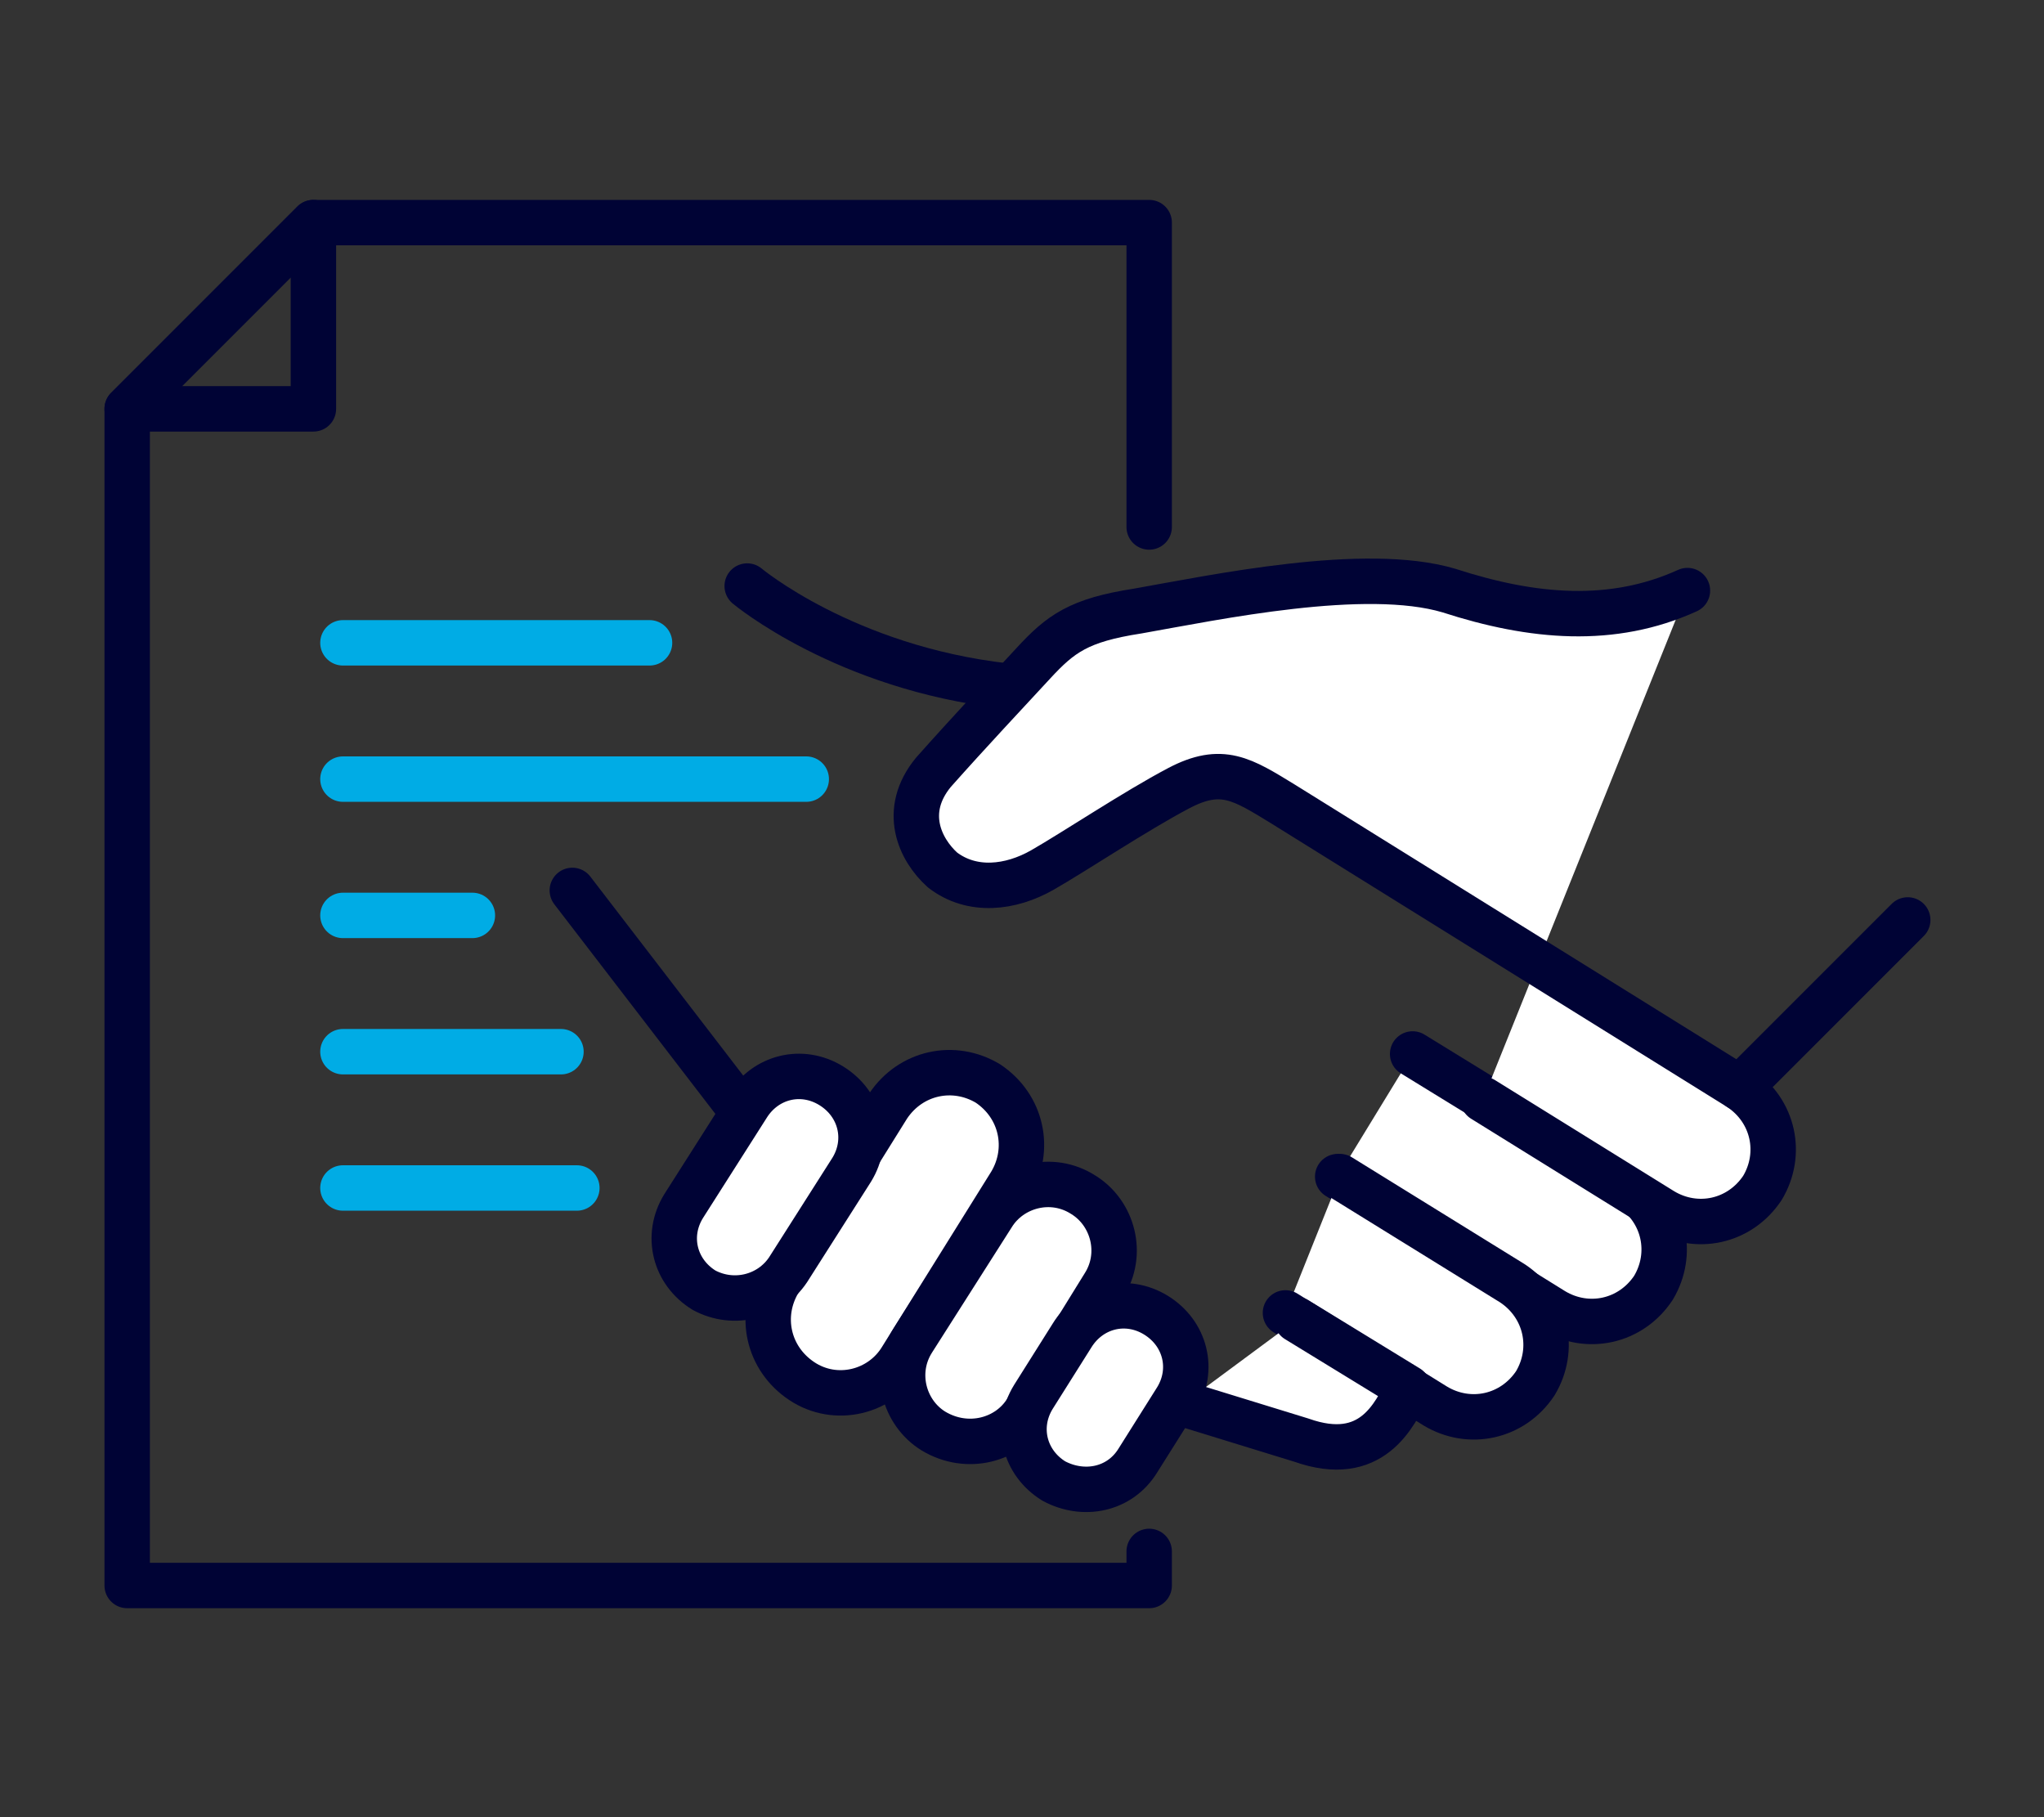
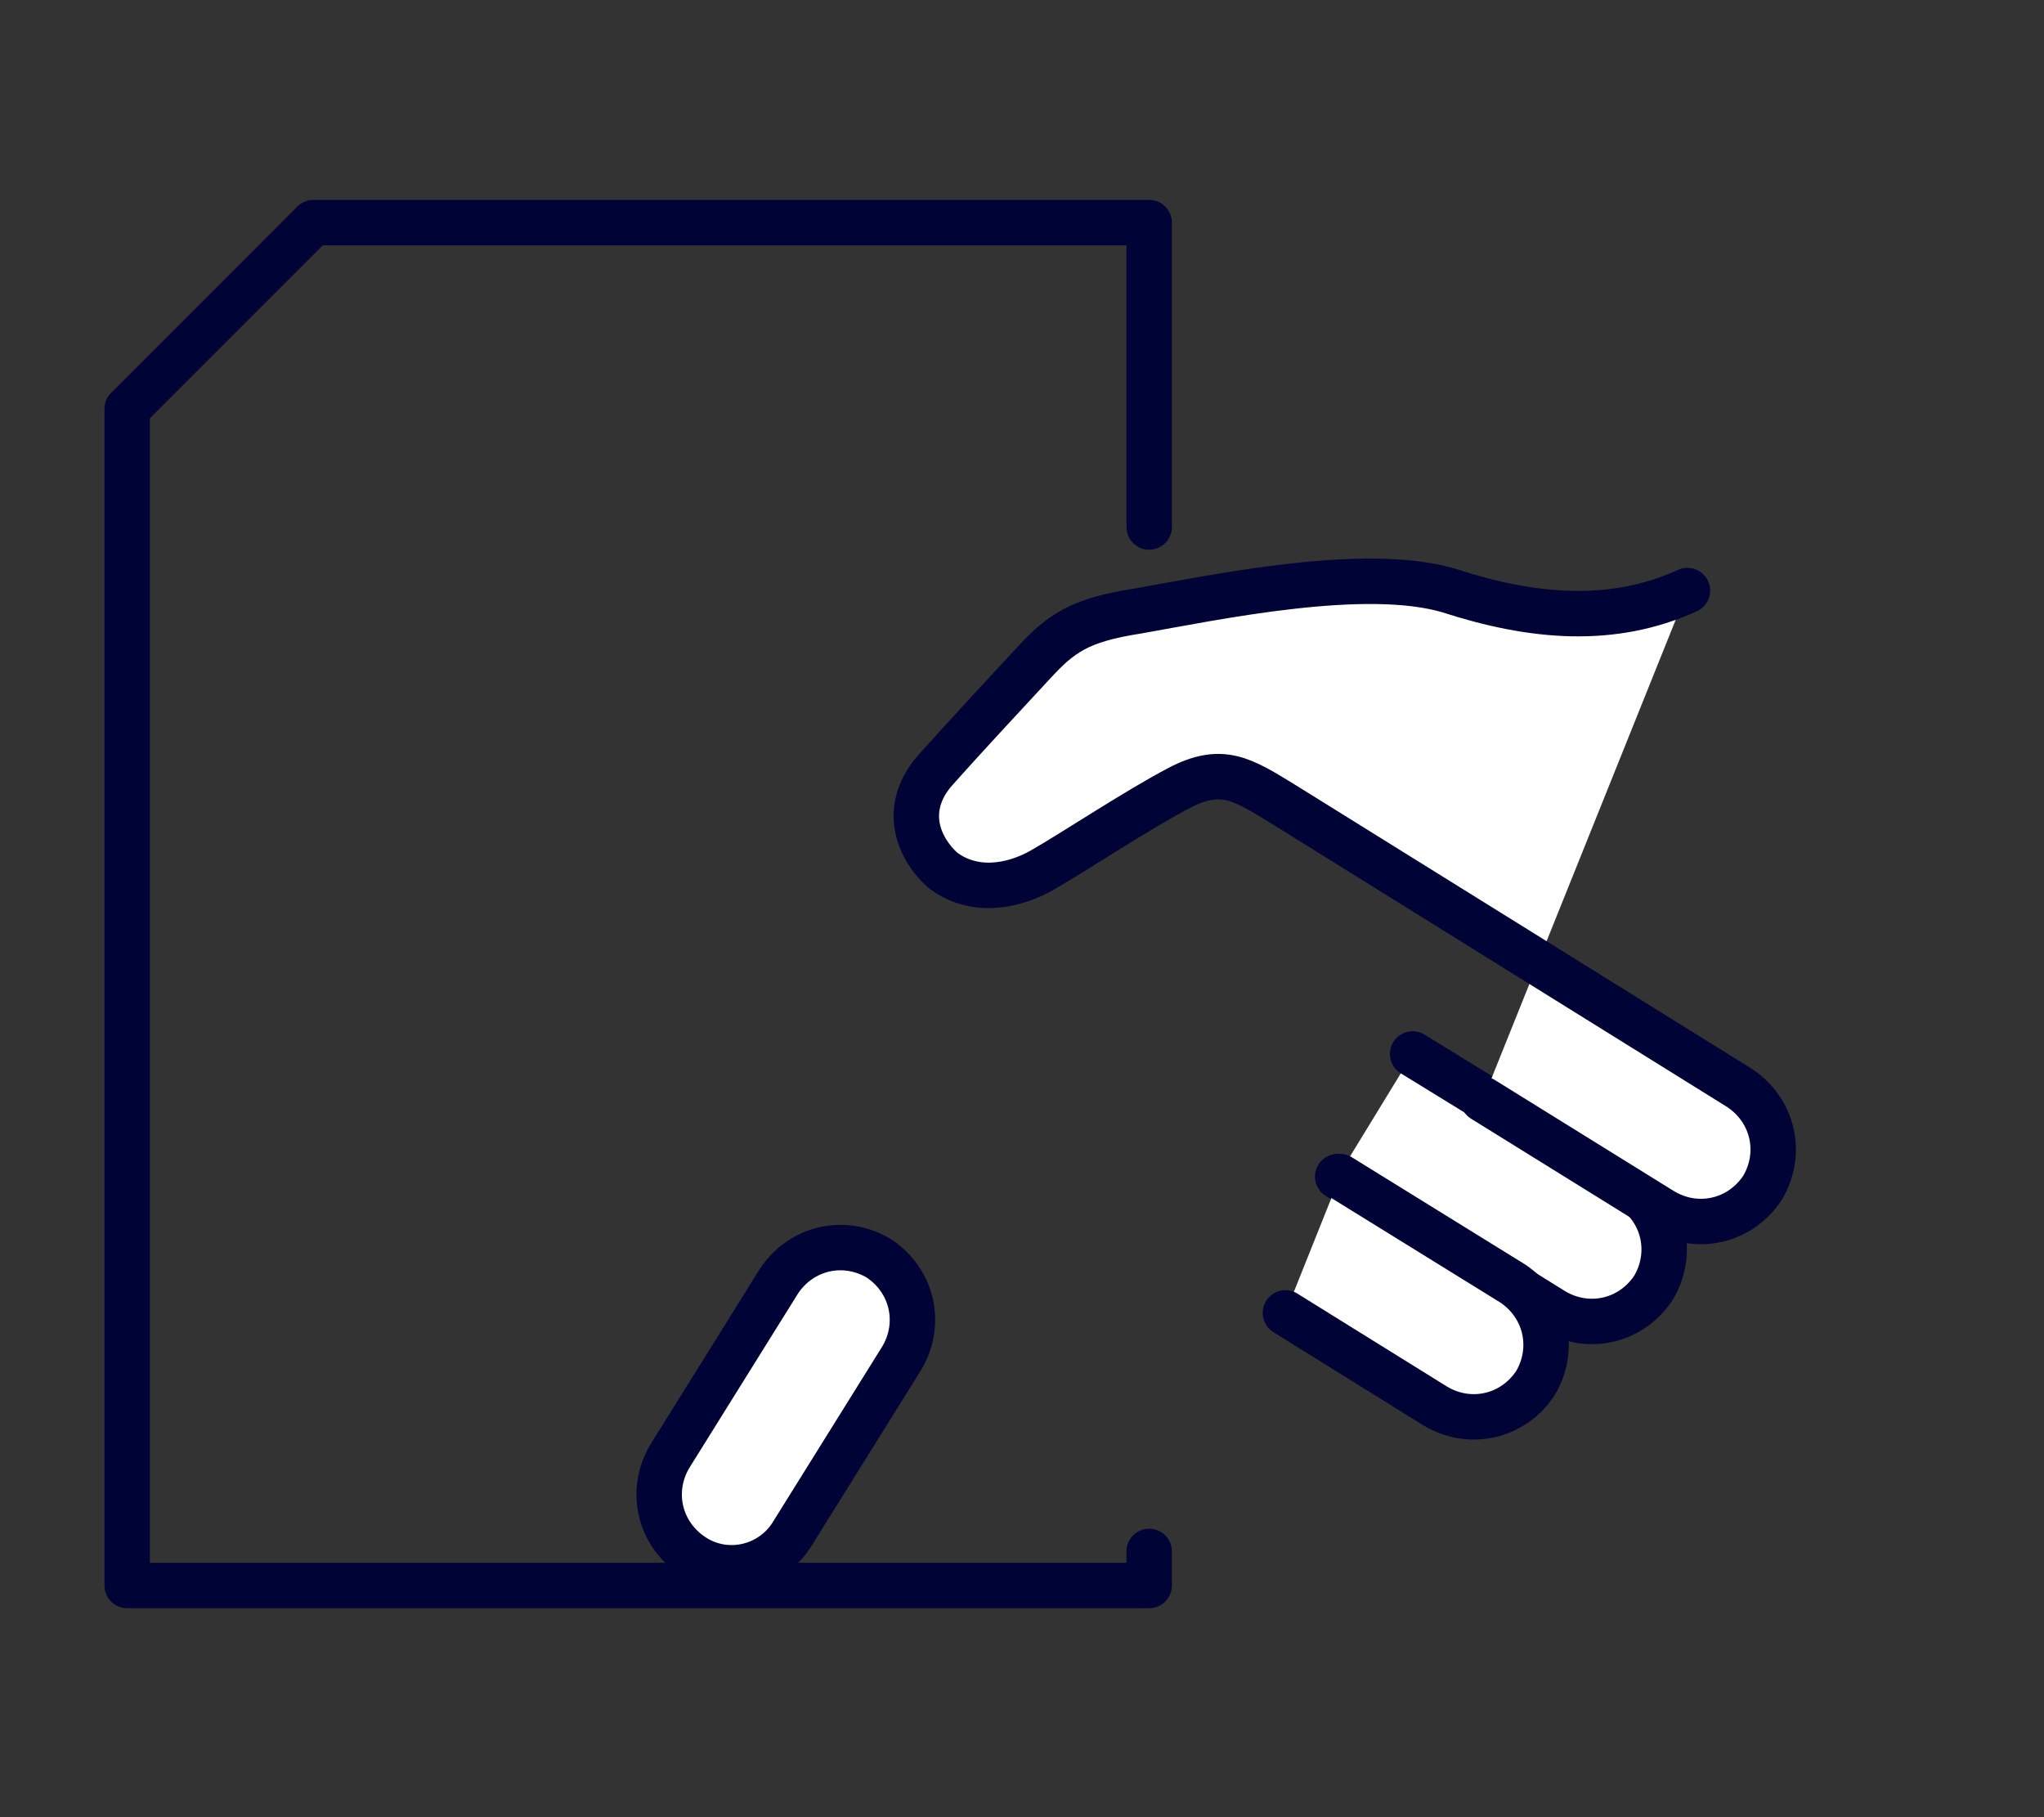
<svg xmlns="http://www.w3.org/2000/svg" version="1.1" id="Layer_1" x="0" y="0" viewBox="0 0 90 80" xml:space="preserve">
  <rect x="0" y="0" width="90" height="80" fill="#333333" stroke="none" />
  <style>.st4{stroke:#000335;stroke-width:2;stroke-linecap:round;stroke-linejoin:round}.st4,.st5{fill:none}.st5,.st9{stroke-width:2;stroke-linecap:round;stroke-linejoin:round}.st5{stroke:#00ace5}.st9{fill:#fff;stroke:#000335}</style>
  <path class="st9" d="m58.9 51.8 9.5 5.9c1.5.9 3.4.5 4.4-1 .9-1.5.5-3.4-1-4.4l-9.6-5.9" />
-   <path class="st9" d="m56.6 57.8 6.6 4.1c1.5.9 3.4.5 4.4-1 .9-1.5.5-3.4-1-4.4L59 51.8m6.3-3.4 7.9 4.9c1.5.9 3.4.5 4.4-1 .9-1.5.5-3.4-1-4.4L56.5 35.4h0c-1.8-1.1-2.7-1.7-4.6-.7-1.9 1-4.6 2.8-6 3.6s-3.1 1-4.4 0c-1-.9-1.8-2.6-.4-4.3 1.6-1.8 3.2-3.5 4.4-4.8 1.2-1.3 2-1.9 4.6-2.3 3.4-.6 10-2 13.7-.9 3.7 1.2 7.2 1.5 10.5 0M39.7 59.8l4.8-7.7c.9-1.5.5-3.4-1-4.4-1.5-.9-3.4-.5-4.4 1l-4.8 7.7c-.9 1.5-.5 3.4 1 4.4 1.5 1 3.5.5 4.4-1z" />
-   <path class="st9" d="m45.2 62.1 3.4-5.5c.9-1.4.4-3.2-.9-4-1.4-.9-3.2-.4-4 .9L40.2 59c-.9 1.4-.4 3.2.9 4 1.5.9 3.3.4 4.1-.9z" />
-   <path class="st9" d="m50.1 64.3 1.7-2.7c.8-1.3.4-2.9-.9-3.7-1.3-.8-2.9-.4-3.7.9l-1.7 2.7c-.8 1.3-.4 2.9.9 3.7 1.3.7 2.9.4 3.7-.9zm-15.4-8.4 2.8-4.4c.8-1.3.4-2.9-.9-3.7-1.3-.8-2.9-.4-3.7.9l-2.8 4.4c-.8 1.3-.4 2.9.9 3.7 1.3.7 2.9.3 3.7-.9zm17.4 5.9 5.2 1.6c3.1 1.1 4.1-1.1 4.7-2.3l-4.9-3M84 40.5l-7.4 7.4M32.9 25.8s4.3 3.6 11.4 4.4m-19.1 9 7.3 9.5" />
+   <path class="st9" d="m56.6 57.8 6.6 4.1c1.5.9 3.4.5 4.4-1 .9-1.5.5-3.4-1-4.4L59 51.8m6.3-3.4 7.9 4.9c1.5.9 3.4.5 4.4-1 .9-1.5.5-3.4-1-4.4L56.5 35.4h0c-1.8-1.1-2.7-1.7-4.6-.7-1.9 1-4.6 2.8-6 3.6s-3.1 1-4.4 0c-1-.9-1.8-2.6-.4-4.3 1.6-1.8 3.2-3.5 4.4-4.8 1.2-1.3 2-1.9 4.6-2.3 3.4-.6 10-2 13.7-.9 3.7 1.2 7.2 1.5 10.5 0M39.7 59.8c.9-1.5.5-3.4-1-4.4-1.5-.9-3.4-.5-4.4 1l-4.8 7.7c-.9 1.5-.5 3.4 1 4.4 1.5 1 3.5.5 4.4-1z" />
  <path class="st4" d="M50.6 23.2V9.8H13.8L5.6 18v51.8h45v-1.5" />
-   <path class="st5" d="M15.1 28.3h13.5m-13.5 6h20.4m-20.4 12h9.6m-9.6 6h10.3" />
-   <path class="st4" d="M13.8 18H5.6l8.2-8.2z" />
-   <path class="st5" d="M15.1 40.3h5.7" />
</svg>